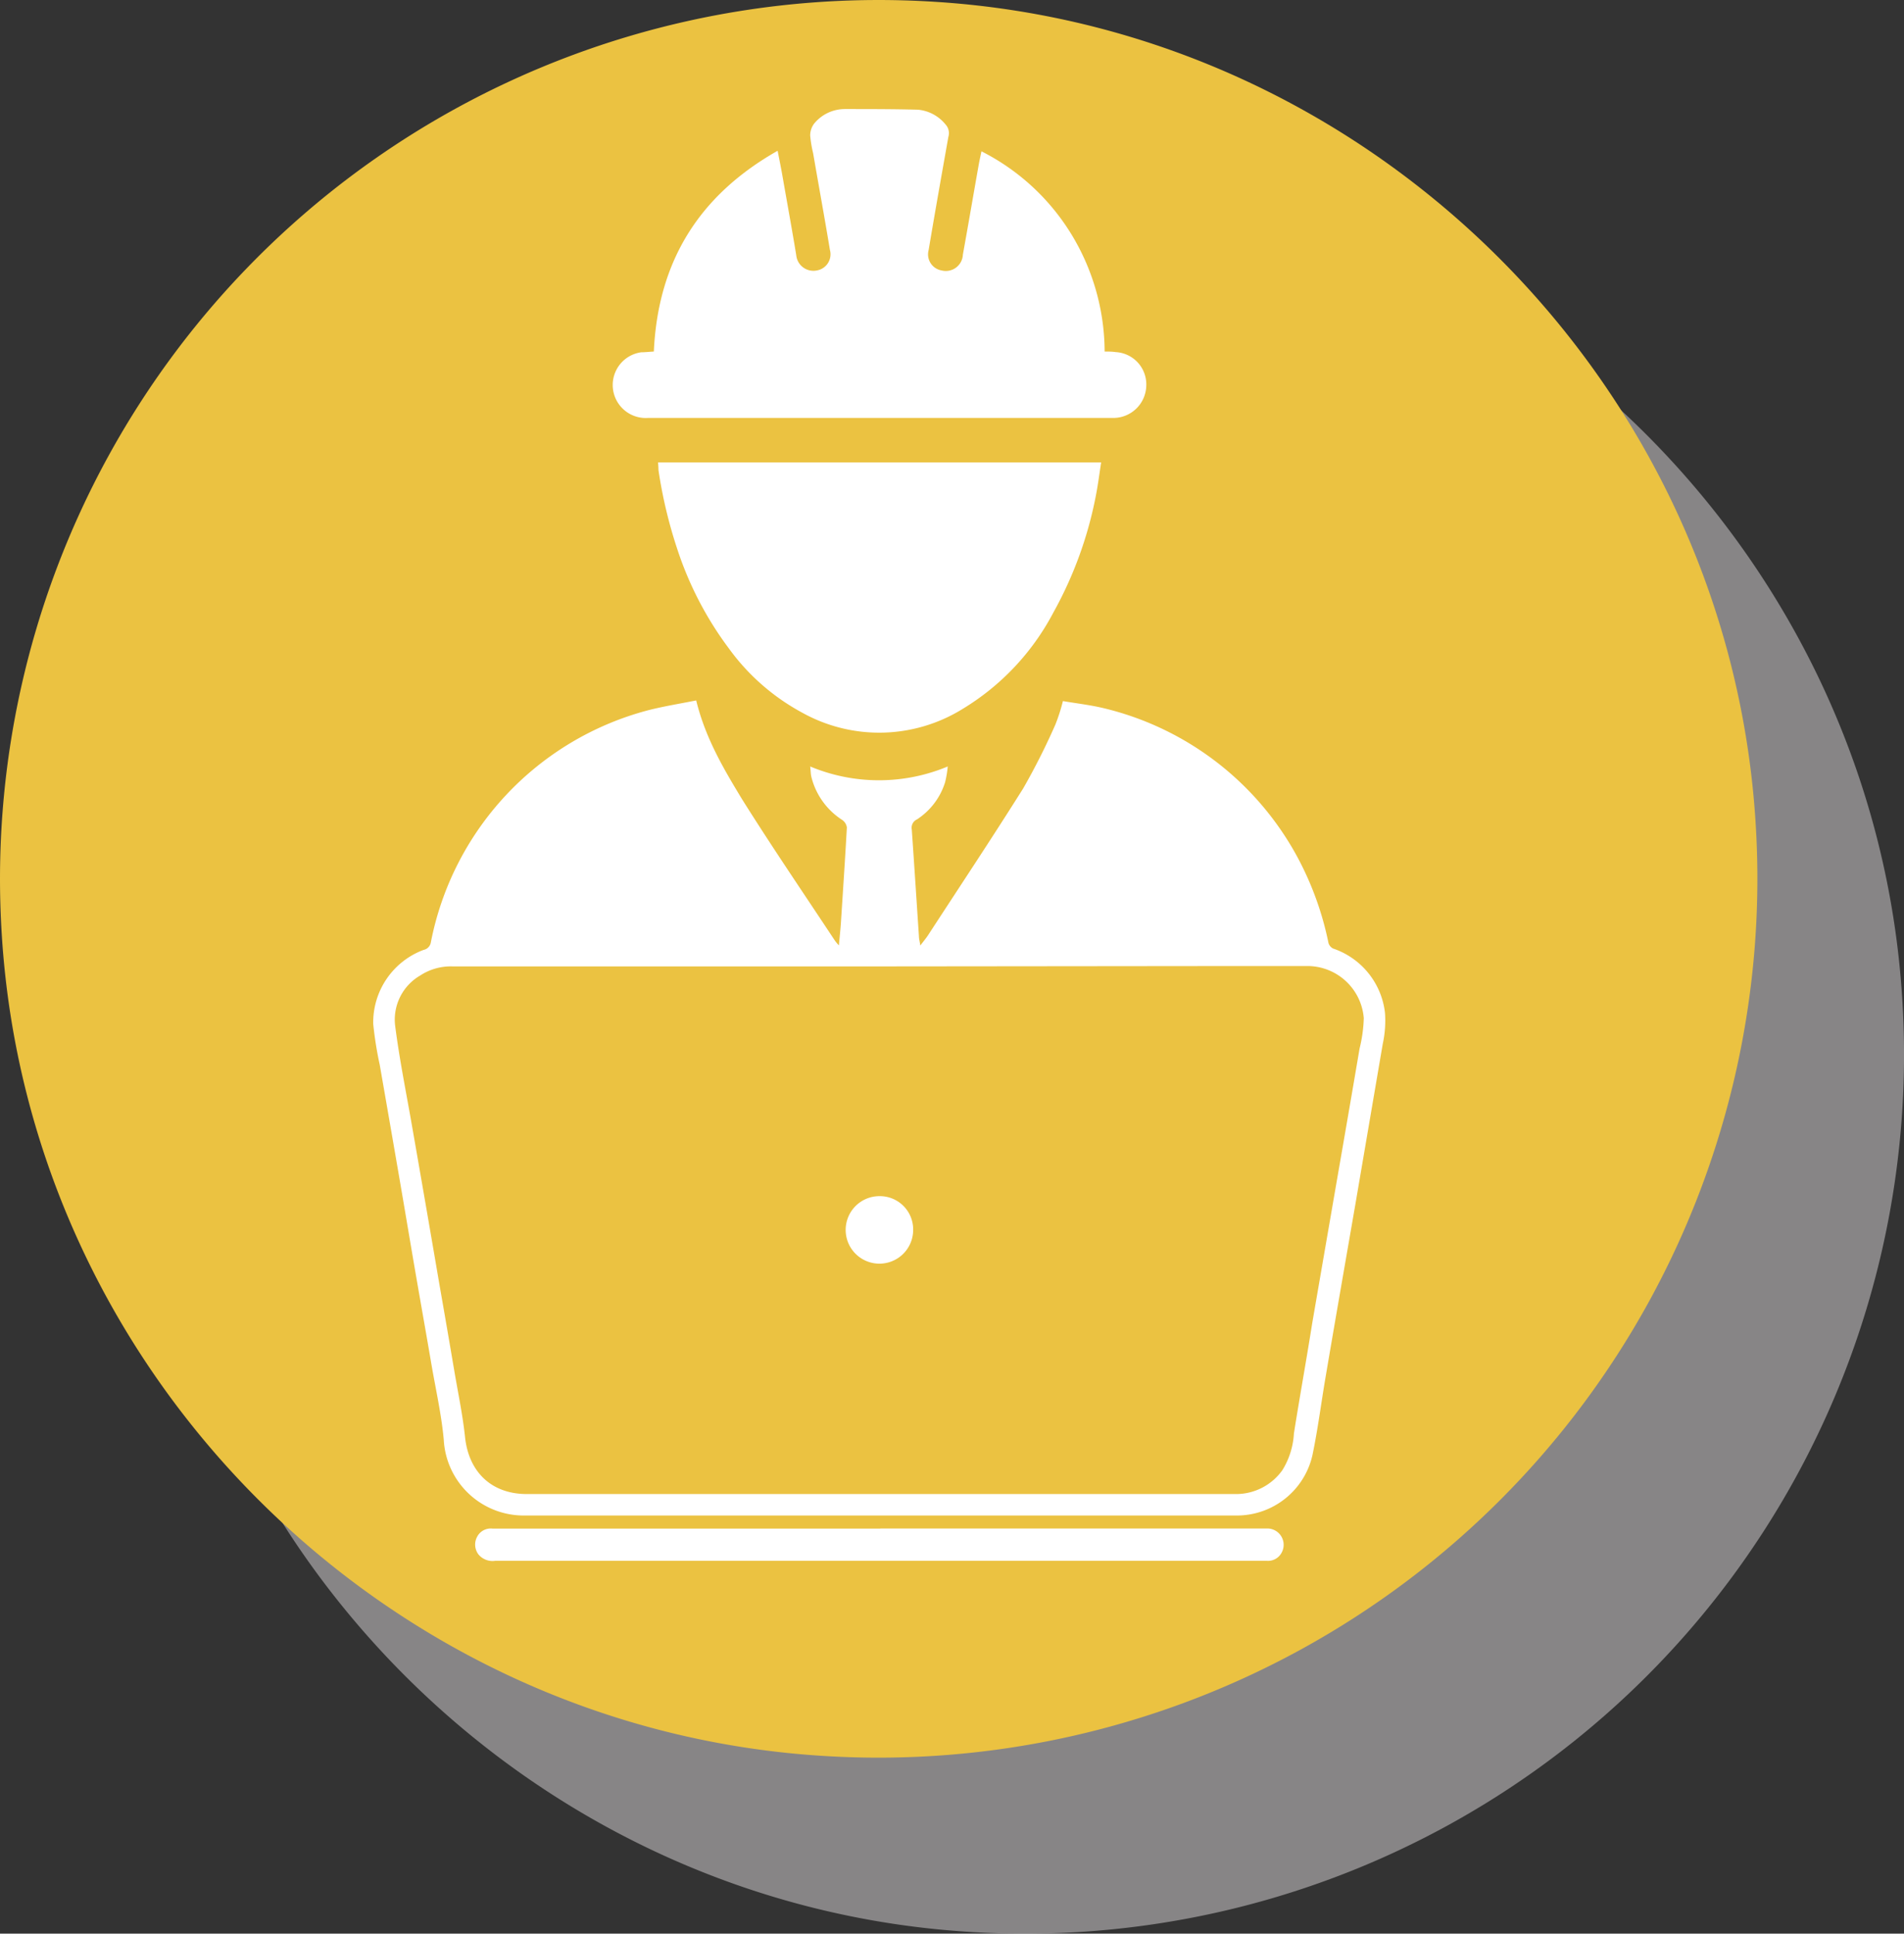
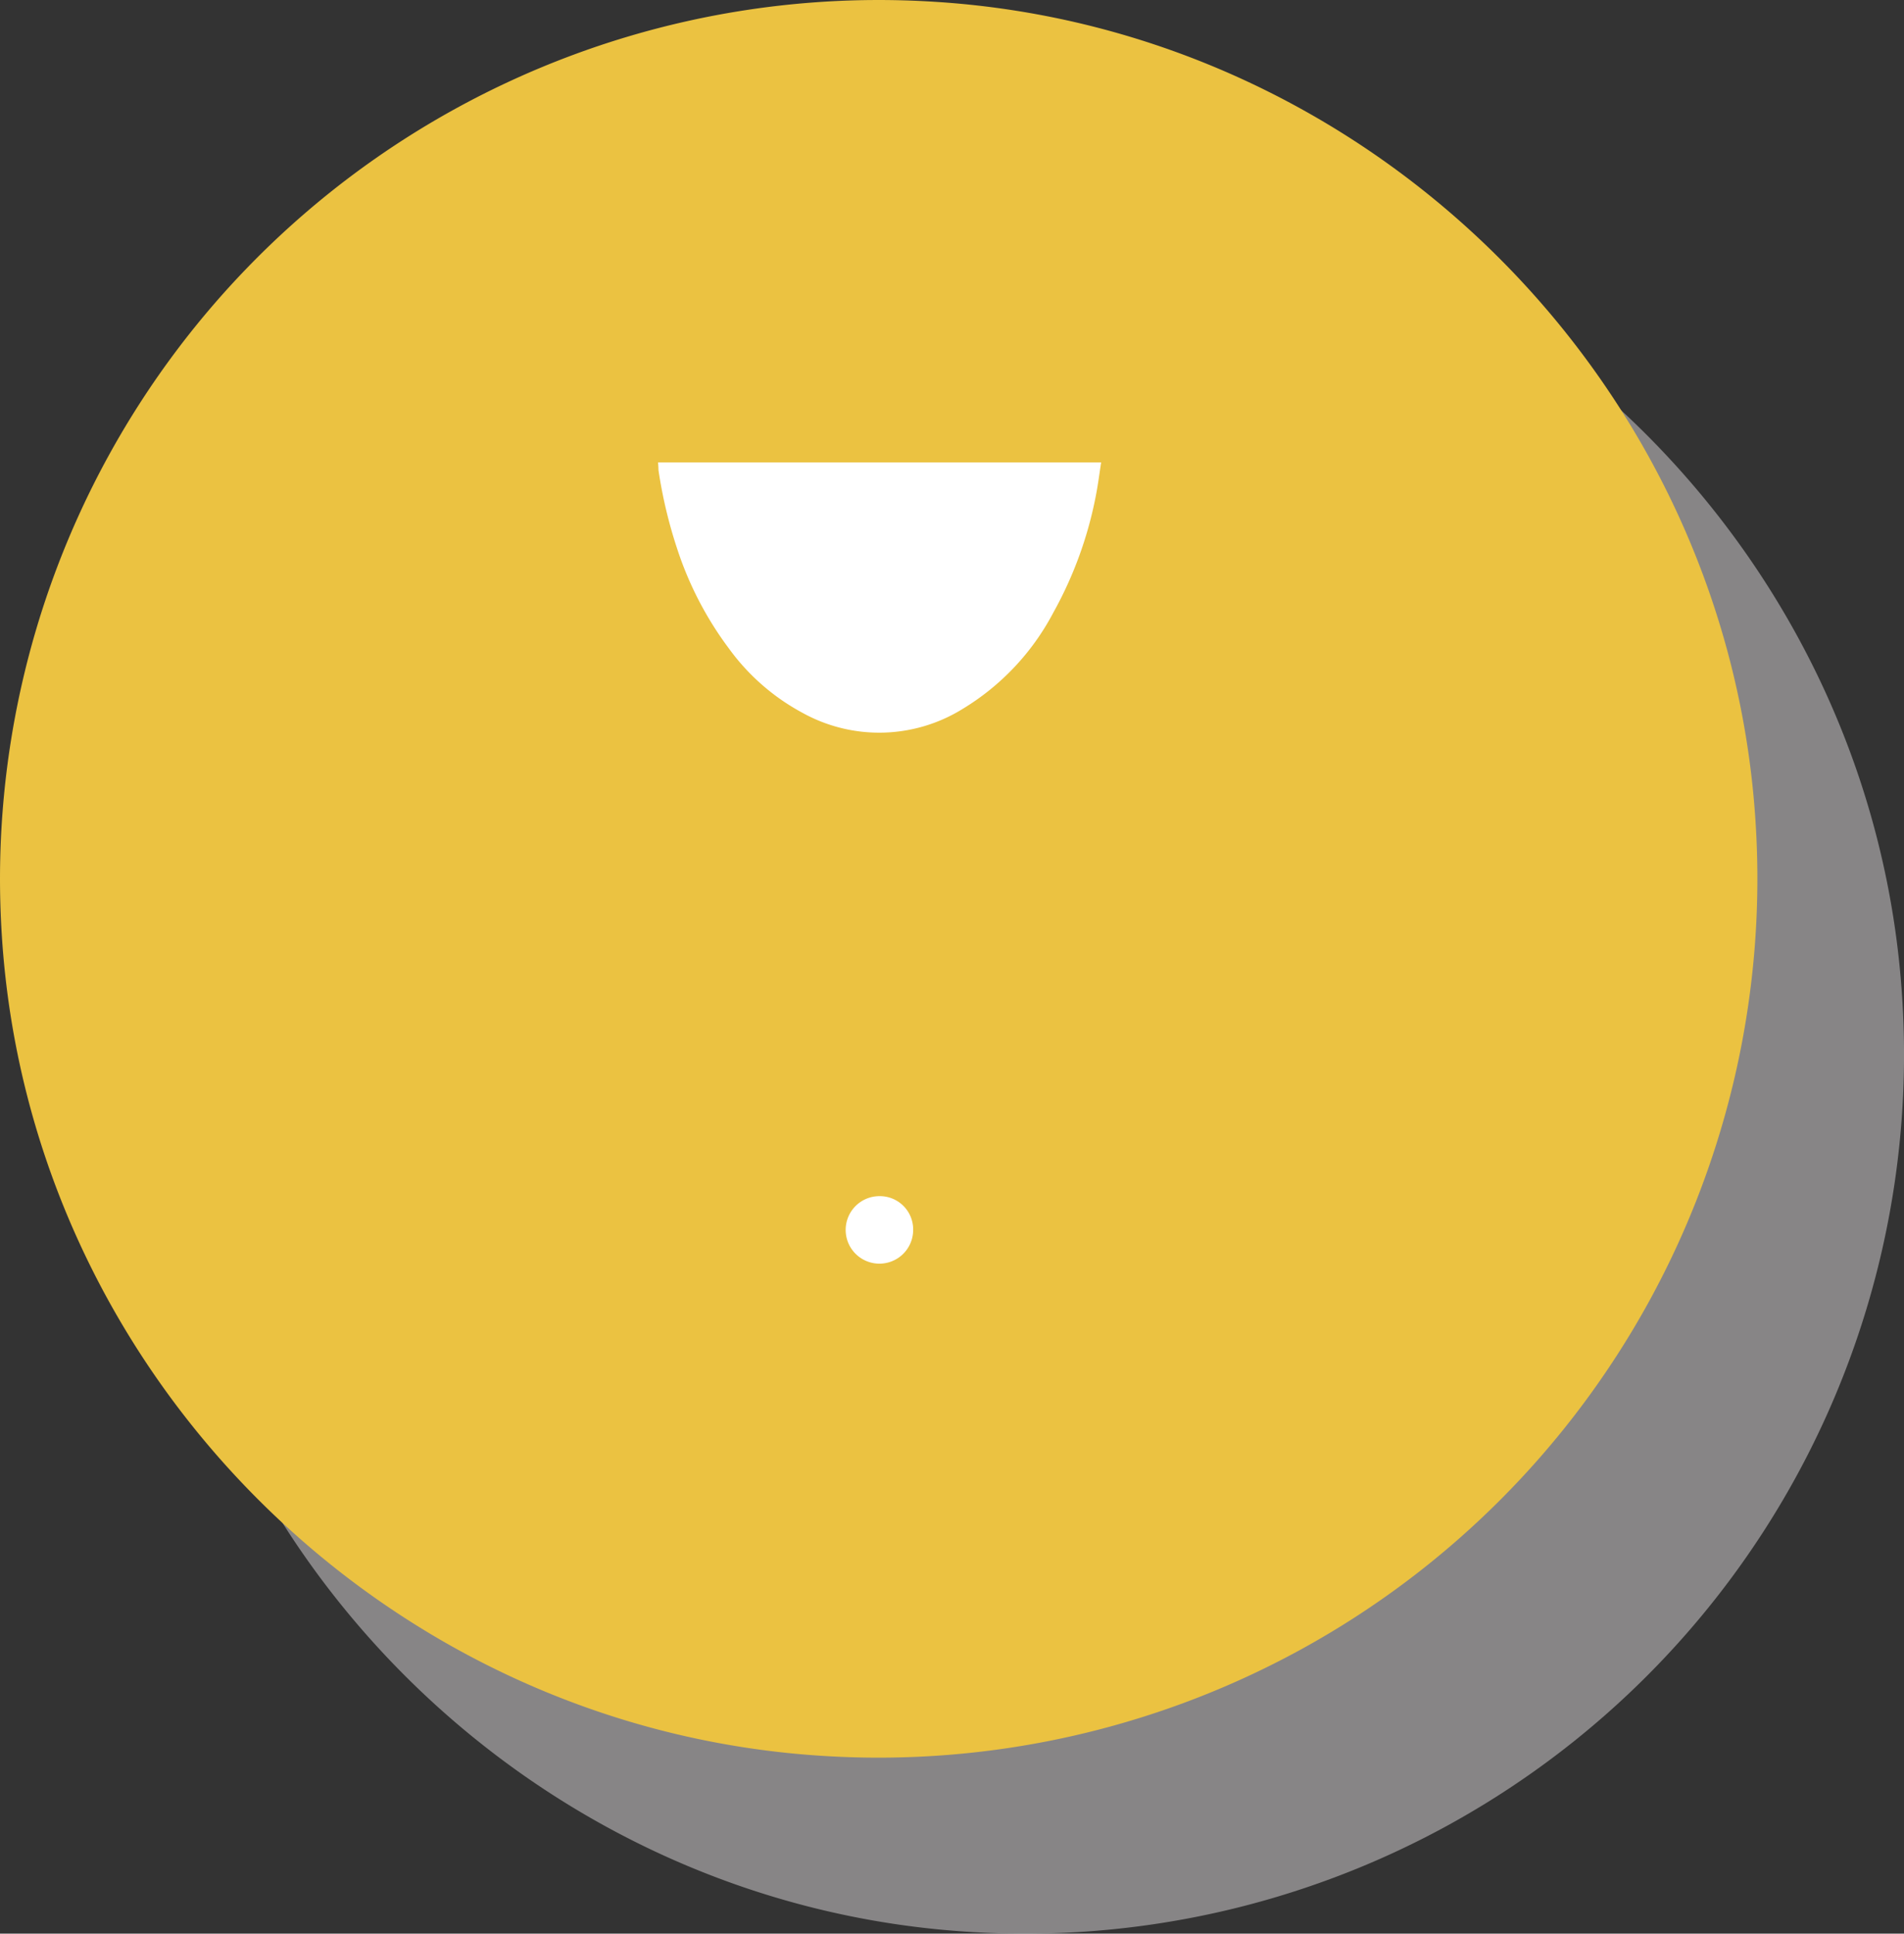
<svg xmlns="http://www.w3.org/2000/svg" viewBox="0 0 207.63 210.83">
  <rect x="0" y="0" width="207.63" height="210.83" fill="#333333" stroke="none" />
  <defs>
    <style>.cls-1{isolation:isolate;}.cls-2{fill:#bfbdbe;opacity:0.6;mix-blend-mode:multiply;}.cls-3{fill:#ebc241;}.cls-4{fill:#fff;}</style>
  </defs>
  <title>Recurso 17</title>
  <g class="cls-1">
    <g id="Capa_2" data-name="Capa 2">
      <g id="Capa_1-2" data-name="Capa 1">
        <path class="cls-2" d="M207.43,108.78A95.83,95.83,0,0,1,105.59,210.63c-47.69-3-86.38-41.71-89.4-89.4A95.83,95.83,0,0,1,118,19.39C165.73,22.4,204.42,61.1,207.43,108.78Z" />
        <path class="cls-3" d="M191.44,89.59A95.84,95.84,0,0,1,89.59,191.44C41.91,188.42,3.21,149.73.2,102A95.83,95.83,0,0,1,102,.2C149.73,3.21,188.42,41.91,191.44,89.59Z" />
-         <path class="cls-4" d="M75.92,76.37c1,4.1,3,7.47,5,10.77,3.27,5.21,6.73,10.28,10.12,15.41a5.79,5.79,0,0,0,.44.53c.09-1,.18-1.79.23-2.6.22-3.42.45-6.84.64-10.26a1.19,1.19,0,0,0-.51-.82,7.82,7.82,0,0,1-3.36-4.69c-.08-.32-.07-.67-.13-1.14a19.44,19.44,0,0,0,15,0,11.07,11.07,0,0,1-.29,1.73A7.49,7.49,0,0,1,100,89.34a1,1,0,0,0-.57,1.11c.27,3.88.52,7.76.78,11.64,0,.27.08.53.15,1,.35-.46.62-.78.85-1.13,3.47-5.33,7-10.64,10.37-16A74.11,74.11,0,0,0,115.09,79a19.85,19.85,0,0,0,.82-2.56c1.4.24,2.87.41,4.3.74a32.65,32.65,0,0,1,21.32,16.36,34.12,34.12,0,0,1,3.34,9.28,1,1,0,0,0,.5.6,8.4,8.4,0,0,1,5.66,7,11.81,11.81,0,0,1-.24,3.39c-1,5.86-2,11.71-3,17.57-1.08,6.24-2.17,12.48-3.23,18.73-.49,2.86-.85,5.75-1.45,8.6a8.45,8.45,0,0,1-8.2,6.53c-4,0-8,0-12,0l-23.74,0H57.25a8.73,8.73,0,0,1-8.86-8.29c-.25-2.69-.85-5.36-1.31-8-.56-3.29-1.15-6.59-1.72-9.89-.61-3.54-1.2-7.08-1.81-10.62q-1.06-6.16-2.14-12.34a40,40,0,0,1-.71-4.45,8.44,8.44,0,0,1,5.49-8.08,1,1,0,0,0,.79-.8A32.6,32.6,0,0,1,70.72,77.43C72.42,77,74.17,76.72,75.92,76.37Zm20,29H49.32a6.08,6.08,0,0,0-3.51,1,5.56,5.56,0,0,0-2.73,5.38c.47,3.73,1.23,7.43,1.87,11.13q1.52,8.69,3,17.35.8,4.56,1.57,9.11c.41,2.45.93,4.87,1.19,7.33.4,3.83,2.89,6.23,6.74,6.23h73c1.46,0,2.93,0,4.39,0a6.2,6.2,0,0,0,5-2.6,8.48,8.48,0,0,0,1.26-4c.63-4,1.36-8,2-12.05q1.37-7.94,2.74-15.86,1.22-7,2.42-14.06a15.7,15.7,0,0,0,.46-3.31,6.17,6.17,0,0,0-6.11-5.69c-2.44,0-4.87,0-7.3,0Z" />
-         <path class="cls-4" d="M120.46,38.33c.43,0,.81,0,1.19.06A3.53,3.53,0,0,1,125,42.1a3.6,3.6,0,0,1-3.54,3.47H70.64a3.6,3.6,0,0,1-.71-7.16c.46,0,.91-.06,1.37-.08.45-9.77,4.87-17,13.5-21.89.21,1.08.4,2,.57,3,.49,2.79,1,5.59,1.46,8.38a1.88,1.88,0,0,0,2.24,1.67,1.79,1.79,0,0,0,1.43-2.25c-.58-3.51-1.22-7-1.83-10.54a12.74,12.74,0,0,1-.32-1.93,2.15,2.15,0,0,1,.43-1.29,4.33,4.33,0,0,1,3.33-1.59c2.67,0,5.35,0,8,.07a4.39,4.39,0,0,1,3,1.61,1.4,1.4,0,0,1,.31,1.35c-.73,4.11-1.46,8.21-2.15,12.33a1.78,1.78,0,0,0,1.42,2.24A1.86,1.86,0,0,0,105,27.77c.59-3.27,1.15-6.55,1.73-9.82.08-.45.18-.89.3-1.45a24.42,24.42,0,0,1,9.82,9.07A24.74,24.74,0,0,1,120.46,38.33Z" />
        <path class="cls-4" d="M71.76,50.42h48.32c-.19,1.22-.34,2.42-.57,3.59a42.84,42.84,0,0,1-4.66,12.81A26.89,26.89,0,0,1,105,77.28a17.27,17.27,0,0,1-17.51.43,23.85,23.85,0,0,1-8-7,37.56,37.56,0,0,1-5.62-10.8,51.25,51.25,0,0,1-2.06-8.62C71.8,51,71.79,50.76,71.76,50.42Z" />
-         <path class="cls-4" d="M96,166.66h23.82c6.08,0,12.17,0,18.26,0a1.78,1.78,0,0,1,1.63,2.72,1.67,1.67,0,0,1-1.54.8c-2.24,0-4.48,0-6.72,0-.63,0-1.26,0-1.9,0H54a2,2,0,0,1-1.82-.69,1.78,1.78,0,0,1-.15-1.93,1.67,1.67,0,0,1,1.7-.89H96Z" />
        <path class="cls-4" d="M99.58,134.11a3.68,3.68,0,1,1-3.68-3.69A3.63,3.63,0,0,1,99.58,134.11Z" />
      </g>
    </g>
  </g>
</svg>